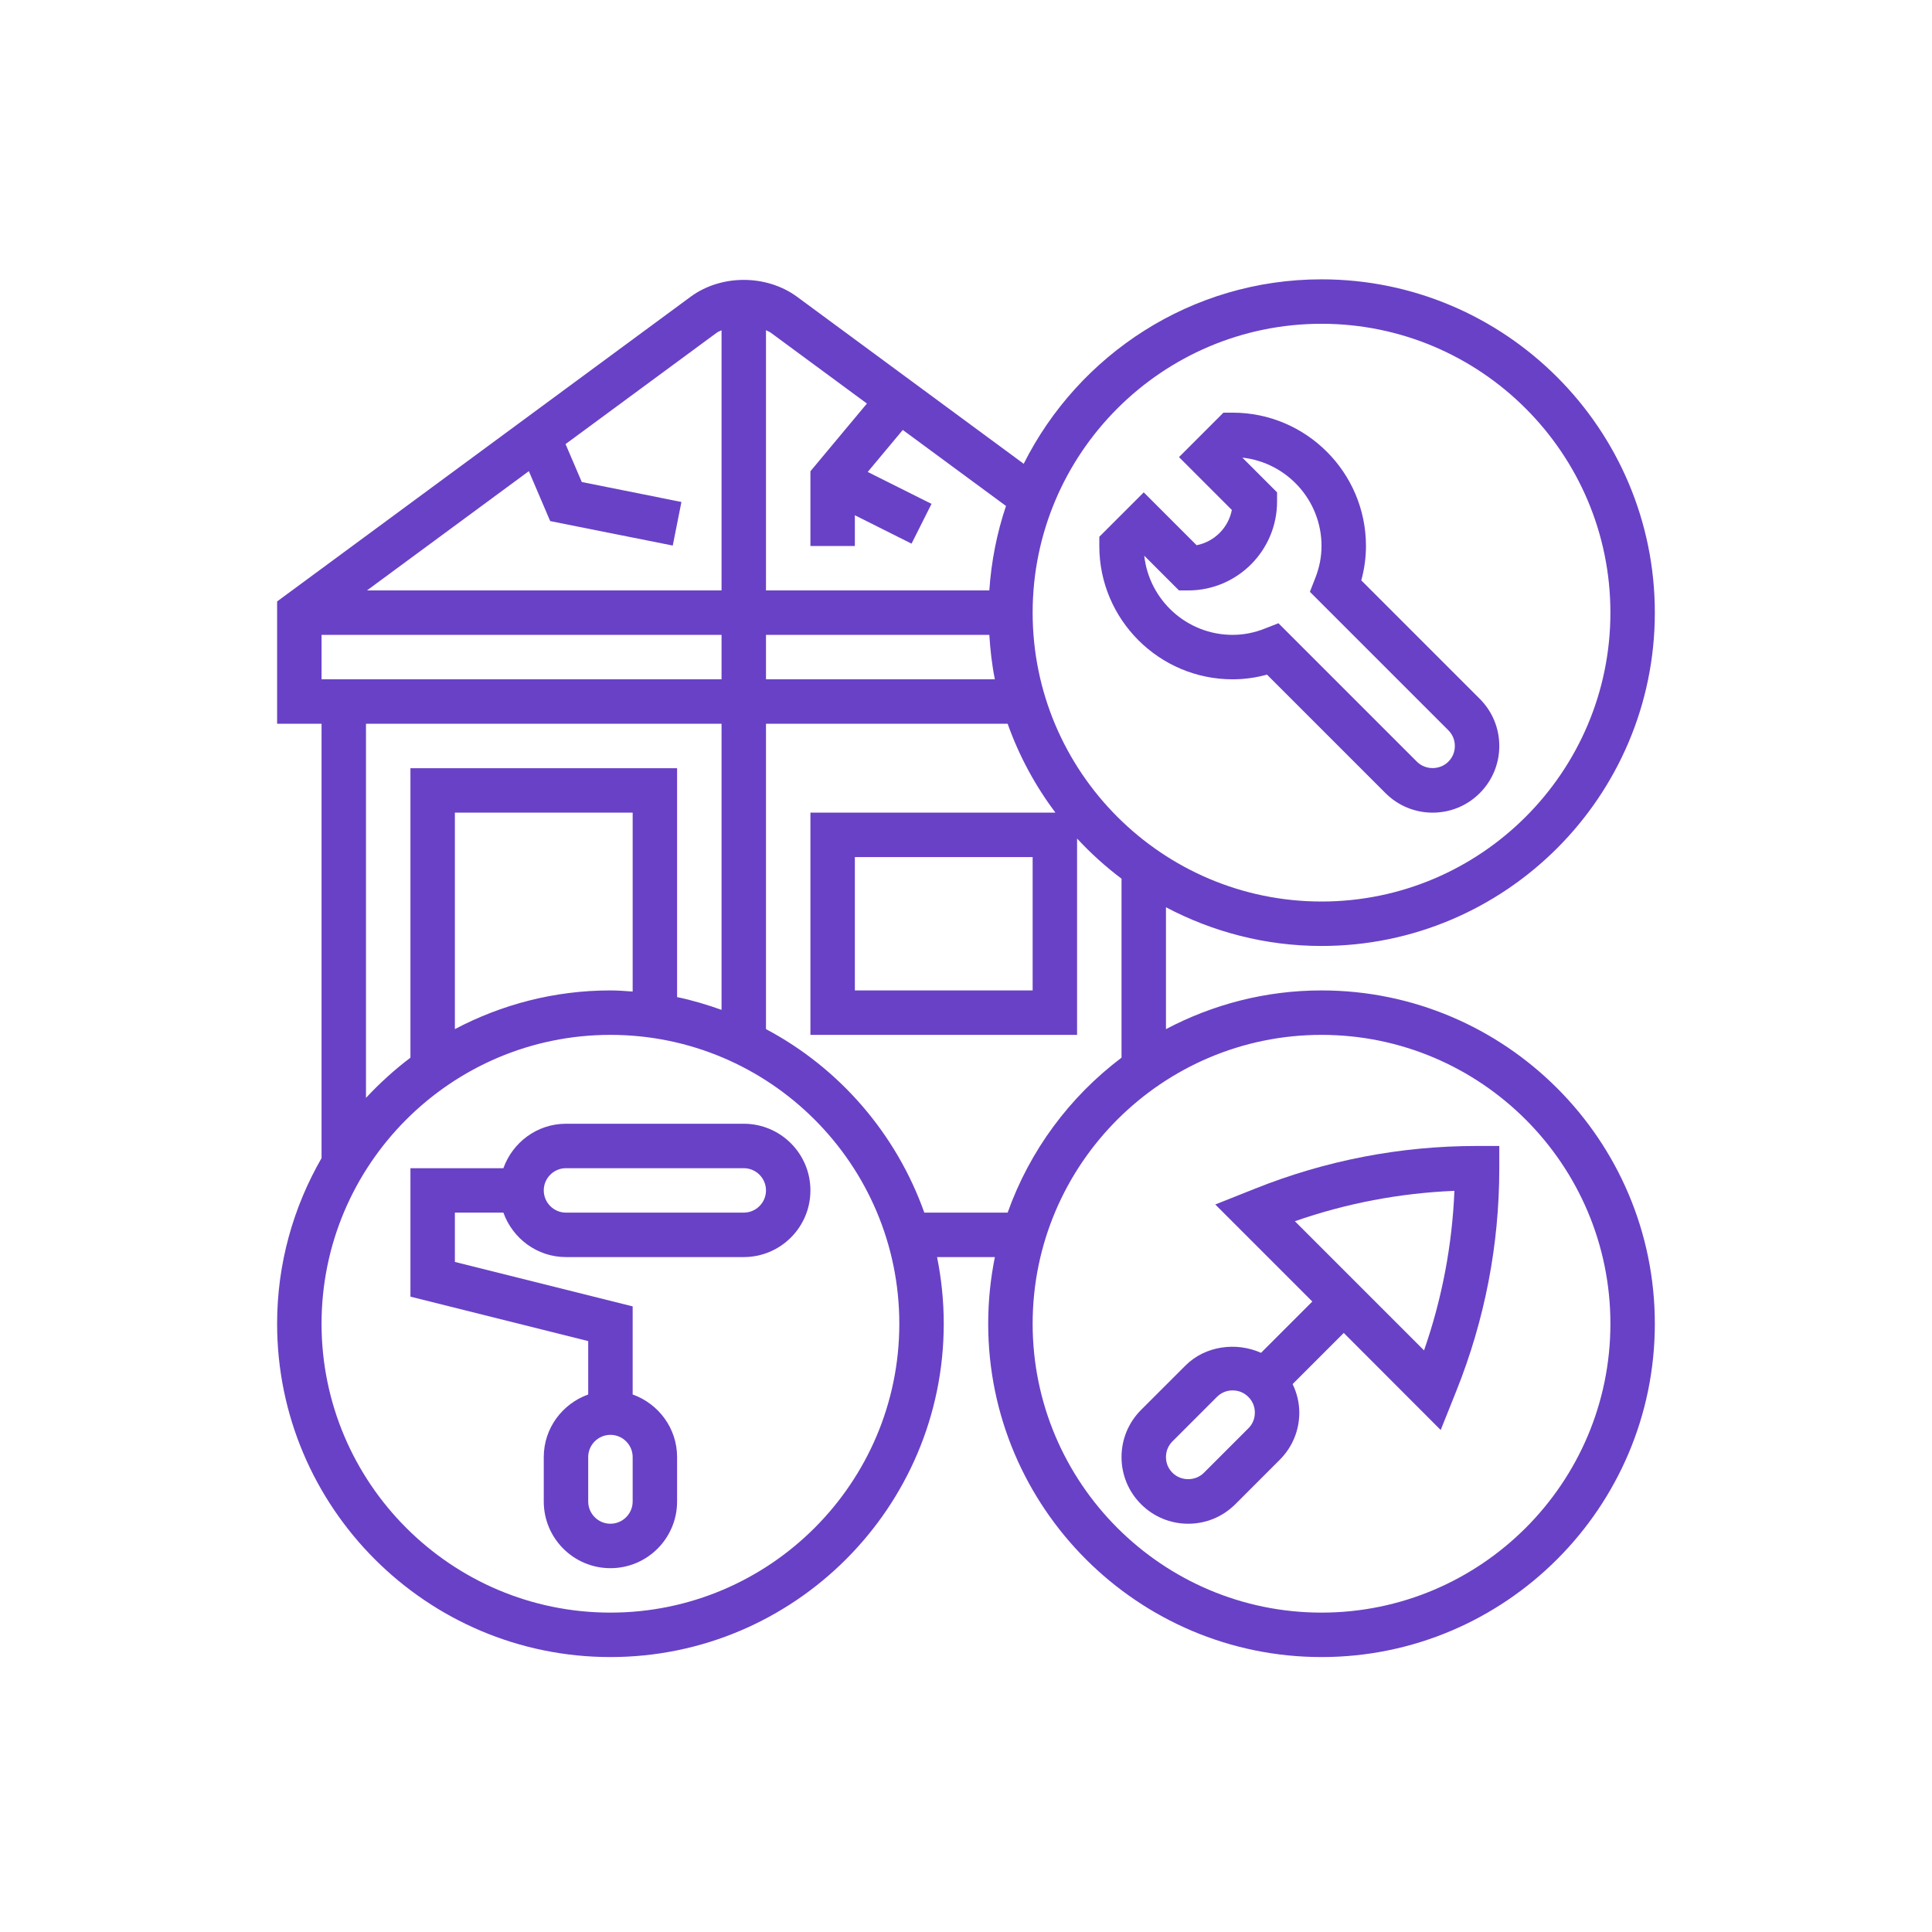
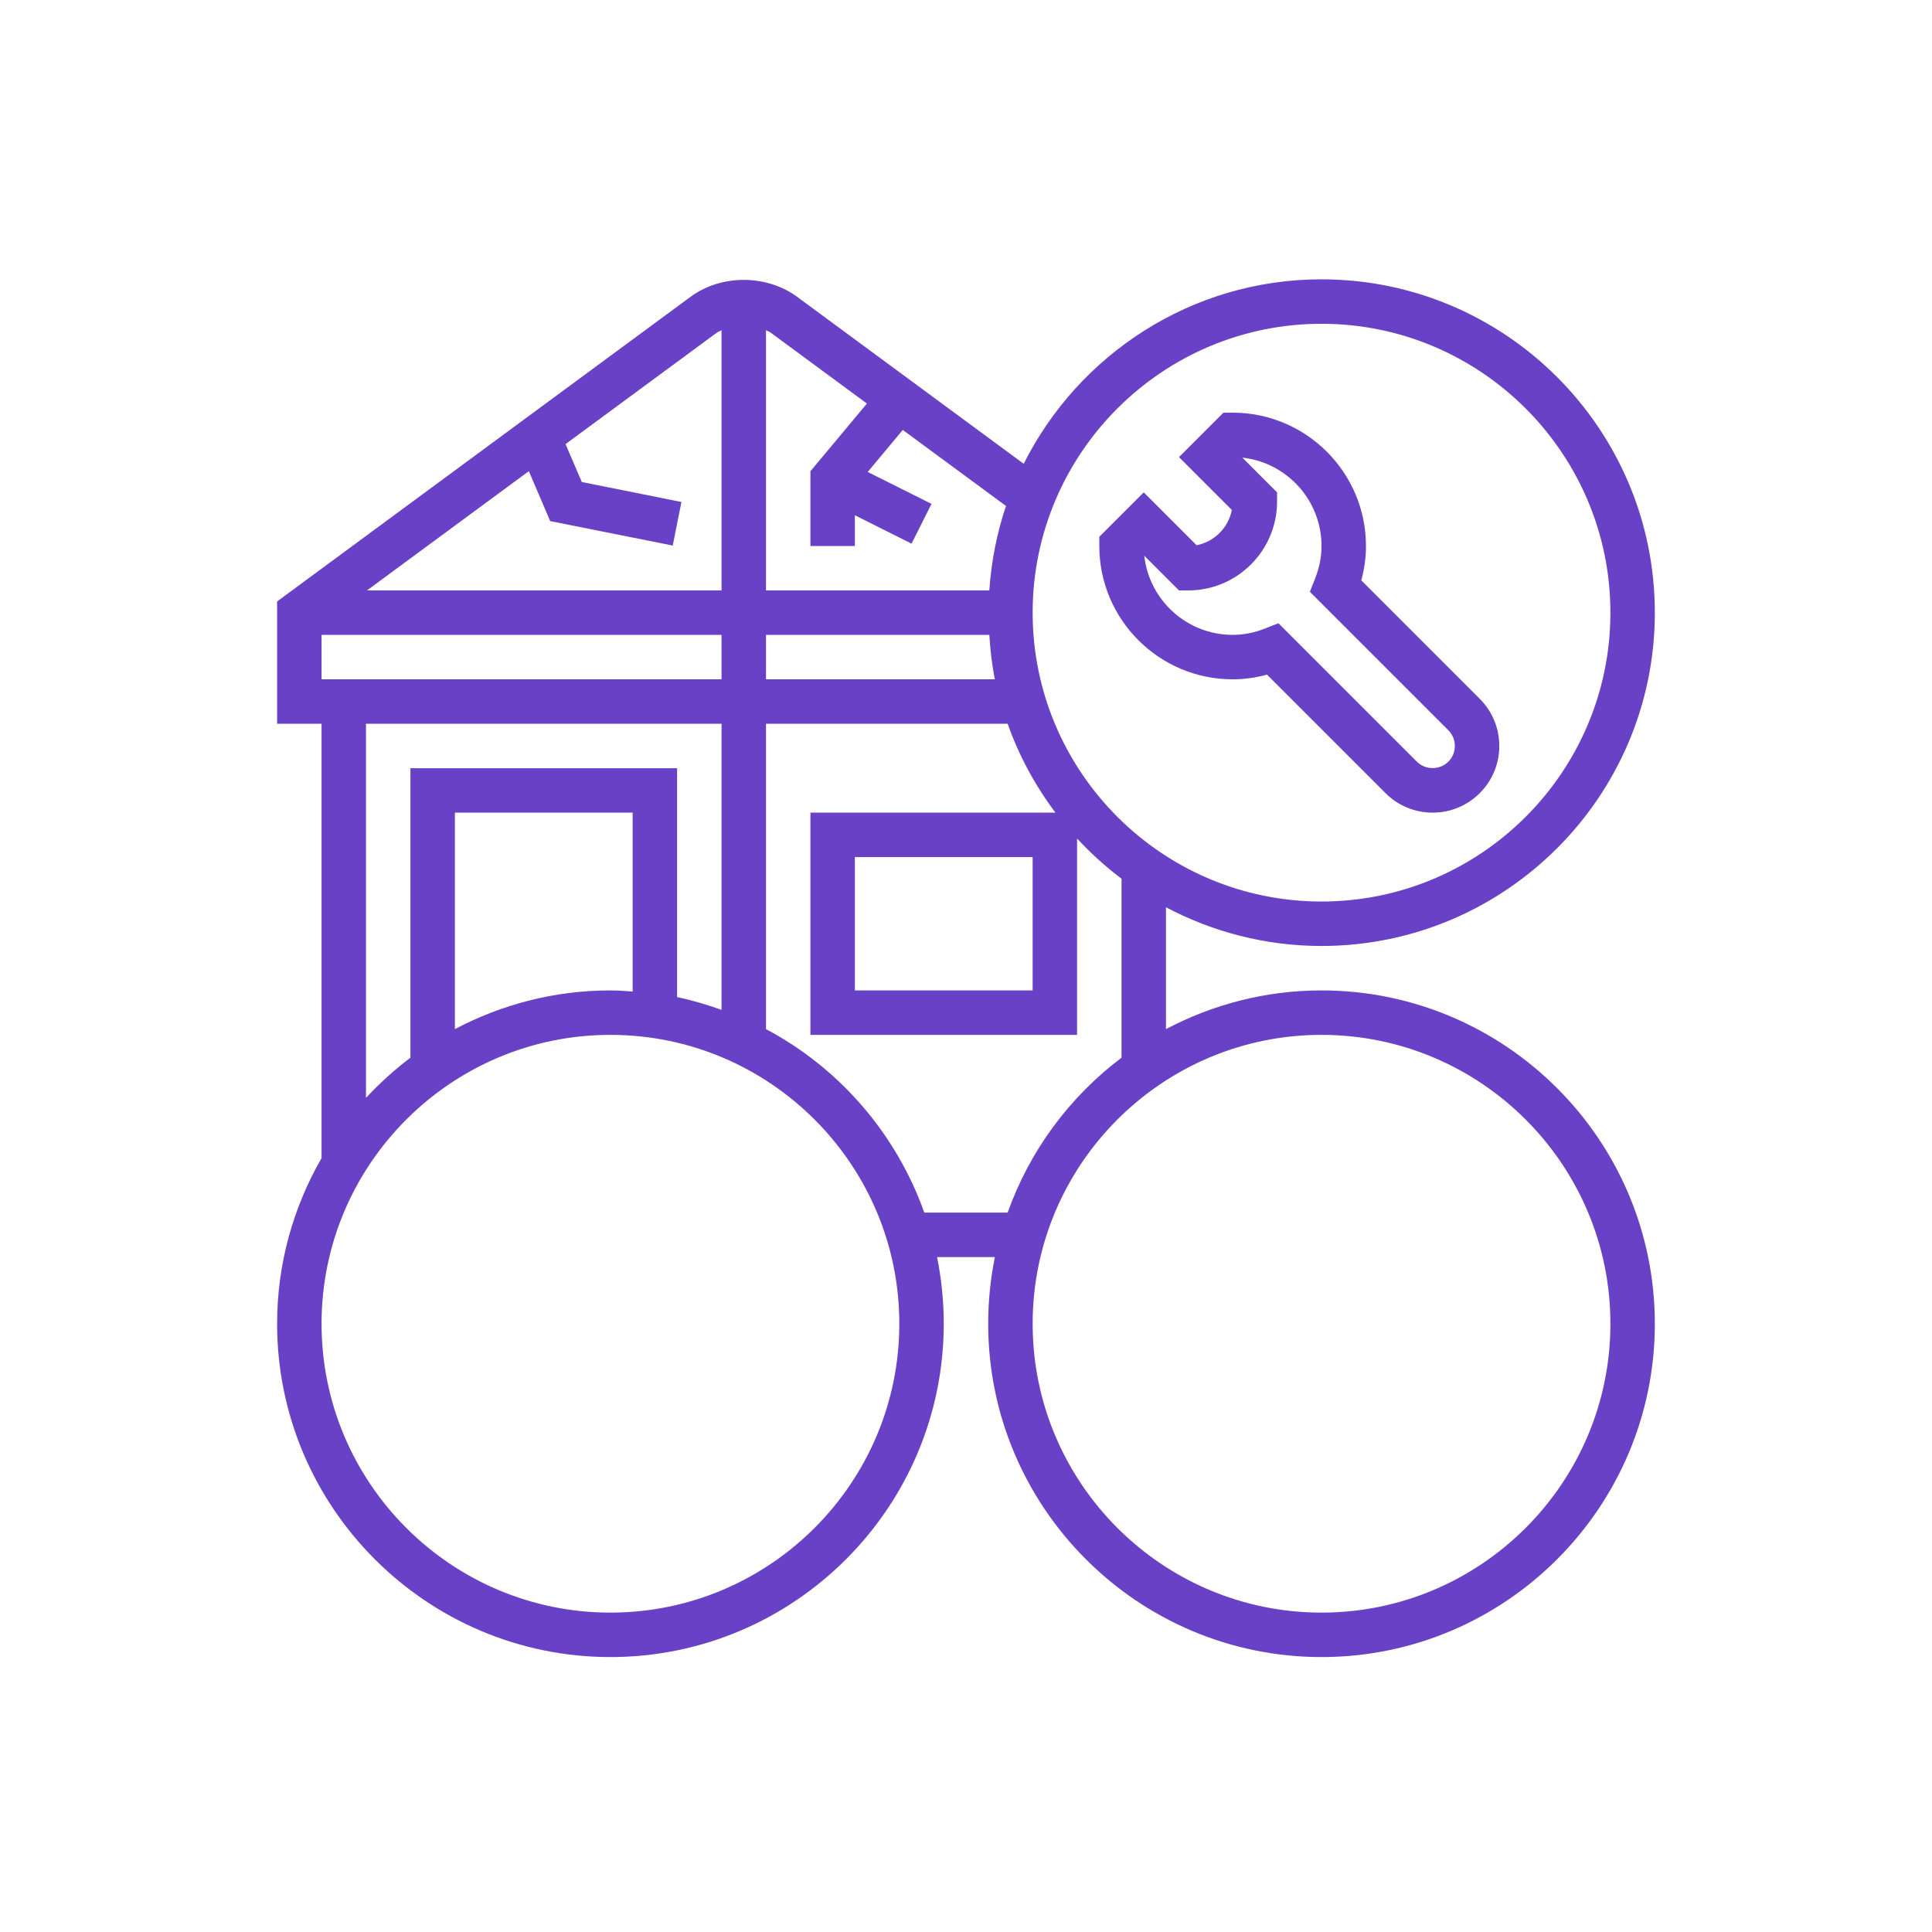
<svg xmlns="http://www.w3.org/2000/svg" width="520" zoomAndPan="magnify" viewBox="0 0 390 390" height="520" preserveAspectRatio="xMidYMid meet" version="1.0">
  <defs>
    <clipPath id="489f848883">
      <path d="M 55.488 56 L 334.488 56 L 334.488 334.488 L 55.488 334.488 Z M 55.488 56 " clip-rule="nonzero" />
    </clipPath>
  </defs>
  <g clip-path="url(#489f848883)">
    <path fill="#6941c6" d="M 266.766 325.527 C 234.613 325.527 208.453 299.367 208.453 267.215 C 208.453 235.062 234.613 208.902 266.766 208.902 C 298.918 208.902 325.082 235.062 325.082 267.215 C 325.082 299.367 298.918 325.527 266.766 325.527 Z M 208.453 173.016 L 208.453 199.93 L 172.566 199.93 L 172.566 173.016 Z M 186.586 244.785 C 180.906 228.824 169.43 215.594 154.625 207.742 L 154.625 146.102 L 203.406 146.102 C 205.719 152.602 208.977 158.629 213.059 164.043 L 163.594 164.043 L 163.594 208.902 L 217.422 208.902 L 217.422 169.266 C 220.156 172.227 223.172 174.941 226.395 177.379 L 226.395 213.508 C 215.934 221.395 207.875 232.223 203.406 244.785 Z M 123.223 325.527 C 91.07 325.527 64.91 299.367 64.91 267.215 C 64.91 235.062 91.07 208.902 123.223 208.902 C 155.375 208.902 181.539 235.062 181.539 267.215 C 181.539 299.367 155.375 325.527 123.223 325.527 Z M 127.711 200.156 C 126.219 200.051 124.73 199.93 123.223 199.93 C 111.887 199.93 101.215 202.785 91.824 207.742 L 91.824 164.043 L 127.711 164.043 Z M 73.879 146.102 L 145.652 146.102 L 145.652 203.855 C 142.742 202.82 139.766 201.91 136.68 201.277 L 136.68 155.07 L 82.852 155.07 L 82.852 213.508 C 79.629 215.945 76.633 218.66 73.879 221.621 Z M 64.91 128.156 L 145.652 128.156 L 145.652 137.129 L 64.91 137.129 Z M 144.707 67.145 C 144.984 66.934 145.336 66.848 145.652 66.672 L 145.652 119.188 L 74.074 119.188 L 106.754 95.109 L 111.062 105.188 L 135.805 110.129 L 137.555 101.332 L 117.441 97.301 L 114.164 89.645 Z M 175 81.461 L 163.594 95.129 L 163.594 110.215 L 172.566 110.215 L 172.566 104.012 L 184.008 109.742 L 188.039 101.715 L 175.16 95.27 L 182.238 86.789 L 203.074 102.137 C 201.25 107.551 200.113 113.262 199.707 119.188 L 154.625 119.188 L 154.625 66.652 C 154.938 66.848 155.289 66.934 155.57 67.145 Z M 199.707 128.156 C 199.902 131.207 200.234 134.203 200.828 137.129 L 154.625 137.129 L 154.625 128.156 Z M 266.766 65.359 C 298.918 65.359 325.082 91.52 325.082 123.672 C 325.082 155.824 298.918 181.984 266.766 181.984 C 234.613 181.984 208.453 155.824 208.453 123.672 C 208.453 91.52 234.613 65.359 266.766 65.359 Z M 266.766 199.93 C 255.43 199.93 244.758 202.785 235.367 207.742 L 235.367 183.145 C 244.758 188.102 255.43 190.957 266.766 190.957 C 303.859 190.957 334.051 160.785 334.051 123.672 C 334.051 86.559 303.859 56.387 266.766 56.387 C 240.465 56.387 217.703 71.594 206.648 93.621 L 160.895 59.906 C 154.711 55.371 145.562 55.352 139.379 59.926 L 55.938 121.41 L 55.938 146.102 L 64.91 146.102 L 64.91 233.781 C 59.23 243.648 55.938 255.035 55.938 267.215 C 55.938 304.309 86.129 334.5 123.223 334.5 C 160.316 334.5 190.508 304.309 190.508 267.215 C 190.508 262.605 190.035 258.102 189.16 253.758 L 200.828 253.758 C 199.953 258.102 199.48 262.605 199.48 267.215 C 199.48 304.309 229.672 334.5 266.766 334.5 C 303.859 334.5 334.051 304.309 334.051 267.215 C 334.051 230.102 303.859 199.93 266.766 199.93 " fill-opacity="1" fill-rule="nonzero" />
  </g>
-   <path fill="#6941c6" d="M 150.137 244.785 L 114.25 244.785 C 111.781 244.785 109.766 242.77 109.766 240.301 C 109.766 237.828 111.781 235.816 114.25 235.816 L 150.137 235.816 C 152.609 235.816 154.625 237.828 154.625 240.301 C 154.625 242.77 152.609 244.785 150.137 244.785 Z M 127.711 303.102 C 127.711 305.57 125.695 307.586 123.223 307.586 C 120.754 307.586 118.738 305.57 118.738 303.102 L 118.738 294.129 C 118.738 291.66 120.754 289.645 123.223 289.645 C 125.695 289.645 127.711 291.66 127.711 294.129 Z M 150.137 226.844 L 114.25 226.844 C 108.418 226.844 103.477 230.609 101.617 235.816 L 82.852 235.816 L 82.852 261.746 L 118.738 270.719 L 118.738 281.496 C 113.535 283.352 109.766 288.293 109.766 294.129 L 109.766 303.102 C 109.766 310.531 115.793 316.559 123.223 316.559 C 130.652 316.559 136.68 310.531 136.68 303.102 L 136.68 294.129 C 136.68 288.293 132.914 283.352 127.711 281.496 L 127.711 263.711 L 91.824 254.738 L 91.824 244.785 L 101.617 244.785 C 103.477 249.992 108.418 253.758 114.25 253.758 L 150.137 253.758 C 157.566 253.758 163.594 247.73 163.594 240.301 C 163.594 232.871 157.566 226.844 150.137 226.844 " fill-opacity="1" fill-rule="nonzero" />
  <path fill="#6941c6" d="M 237.996 119.188 L 239.852 119.188 C 249.754 119.188 257.793 111.145 257.793 101.242 L 257.793 99.387 L 250.785 92.379 C 259.758 93.359 266.766 100.98 266.766 110.215 C 266.766 112.387 266.348 114.578 265.488 116.734 L 264.418 119.465 L 292.367 147.414 C 293.227 148.273 293.68 149.379 293.68 150.586 C 293.68 151.797 293.227 152.898 292.367 153.758 C 290.648 155.477 287.742 155.477 286.023 153.758 L 258.074 125.809 L 255.34 126.879 C 253.188 127.738 250.996 128.156 248.824 128.156 C 239.59 128.156 231.969 121.148 230.984 112.176 Z M 248.824 137.129 C 251.152 137.129 253.469 136.812 255.762 136.184 L 279.68 160.102 C 282.223 162.641 285.602 164.043 289.195 164.043 C 292.785 164.043 296.168 162.641 298.711 160.102 C 301.25 157.559 302.652 154.18 302.652 150.586 C 302.652 146.992 301.25 143.613 298.711 141.07 L 274.793 117.152 C 275.422 114.859 275.738 112.547 275.738 110.215 C 275.738 95.375 263.664 83.301 248.824 83.301 L 246.965 83.301 L 237.996 92.273 L 248.664 102.941 C 247.965 106.535 245.145 109.355 241.551 110.059 L 230.879 99.387 L 221.91 108.355 L 221.91 110.215 C 221.91 125.055 233.98 137.129 248.824 137.129 " fill-opacity="1" fill-rule="nonzero" />
-   <path fill="#6941c6" d="M 287.461 272.594 L 261.387 246.52 C 271.777 242.895 282.57 240.844 293.594 240.387 C 293.137 251.391 291.086 262.203 287.461 272.594 Z M 251.996 288.328 L 243.023 297.301 C 241.305 299.02 238.398 299.02 236.68 297.301 C 235.82 296.441 235.367 295.34 235.367 294.129 C 235.367 292.922 235.82 291.816 236.68 290.957 L 245.652 281.984 C 246.512 281.129 247.613 280.672 248.824 280.672 C 250.031 280.672 251.137 281.129 251.996 281.984 C 252.855 282.844 253.309 283.949 253.309 285.156 C 253.309 286.367 252.855 287.473 251.996 288.328 Z M 253.258 239.984 L 245.32 243.141 L 264.91 262.73 L 254.555 273.086 C 249.559 270.844 243.285 271.664 239.309 275.645 L 230.336 284.613 C 227.797 287.156 226.395 290.539 226.395 294.129 C 226.395 297.723 227.797 301.102 230.336 303.645 C 232.879 306.184 236.262 307.586 239.852 307.586 C 243.445 307.586 246.824 306.184 249.367 303.645 L 258.34 294.672 C 260.879 292.133 262.281 288.75 262.281 285.156 C 262.281 283.125 261.789 281.18 260.93 279.395 L 271.254 269.07 L 290.824 288.664 L 293.996 280.742 C 299.742 266.375 302.652 251.27 302.652 235.816 L 302.652 231.328 L 298.168 231.328 C 282.711 231.328 267.59 234.238 253.258 239.984 " fill-opacity="1" fill-rule="nonzero" />
</svg>